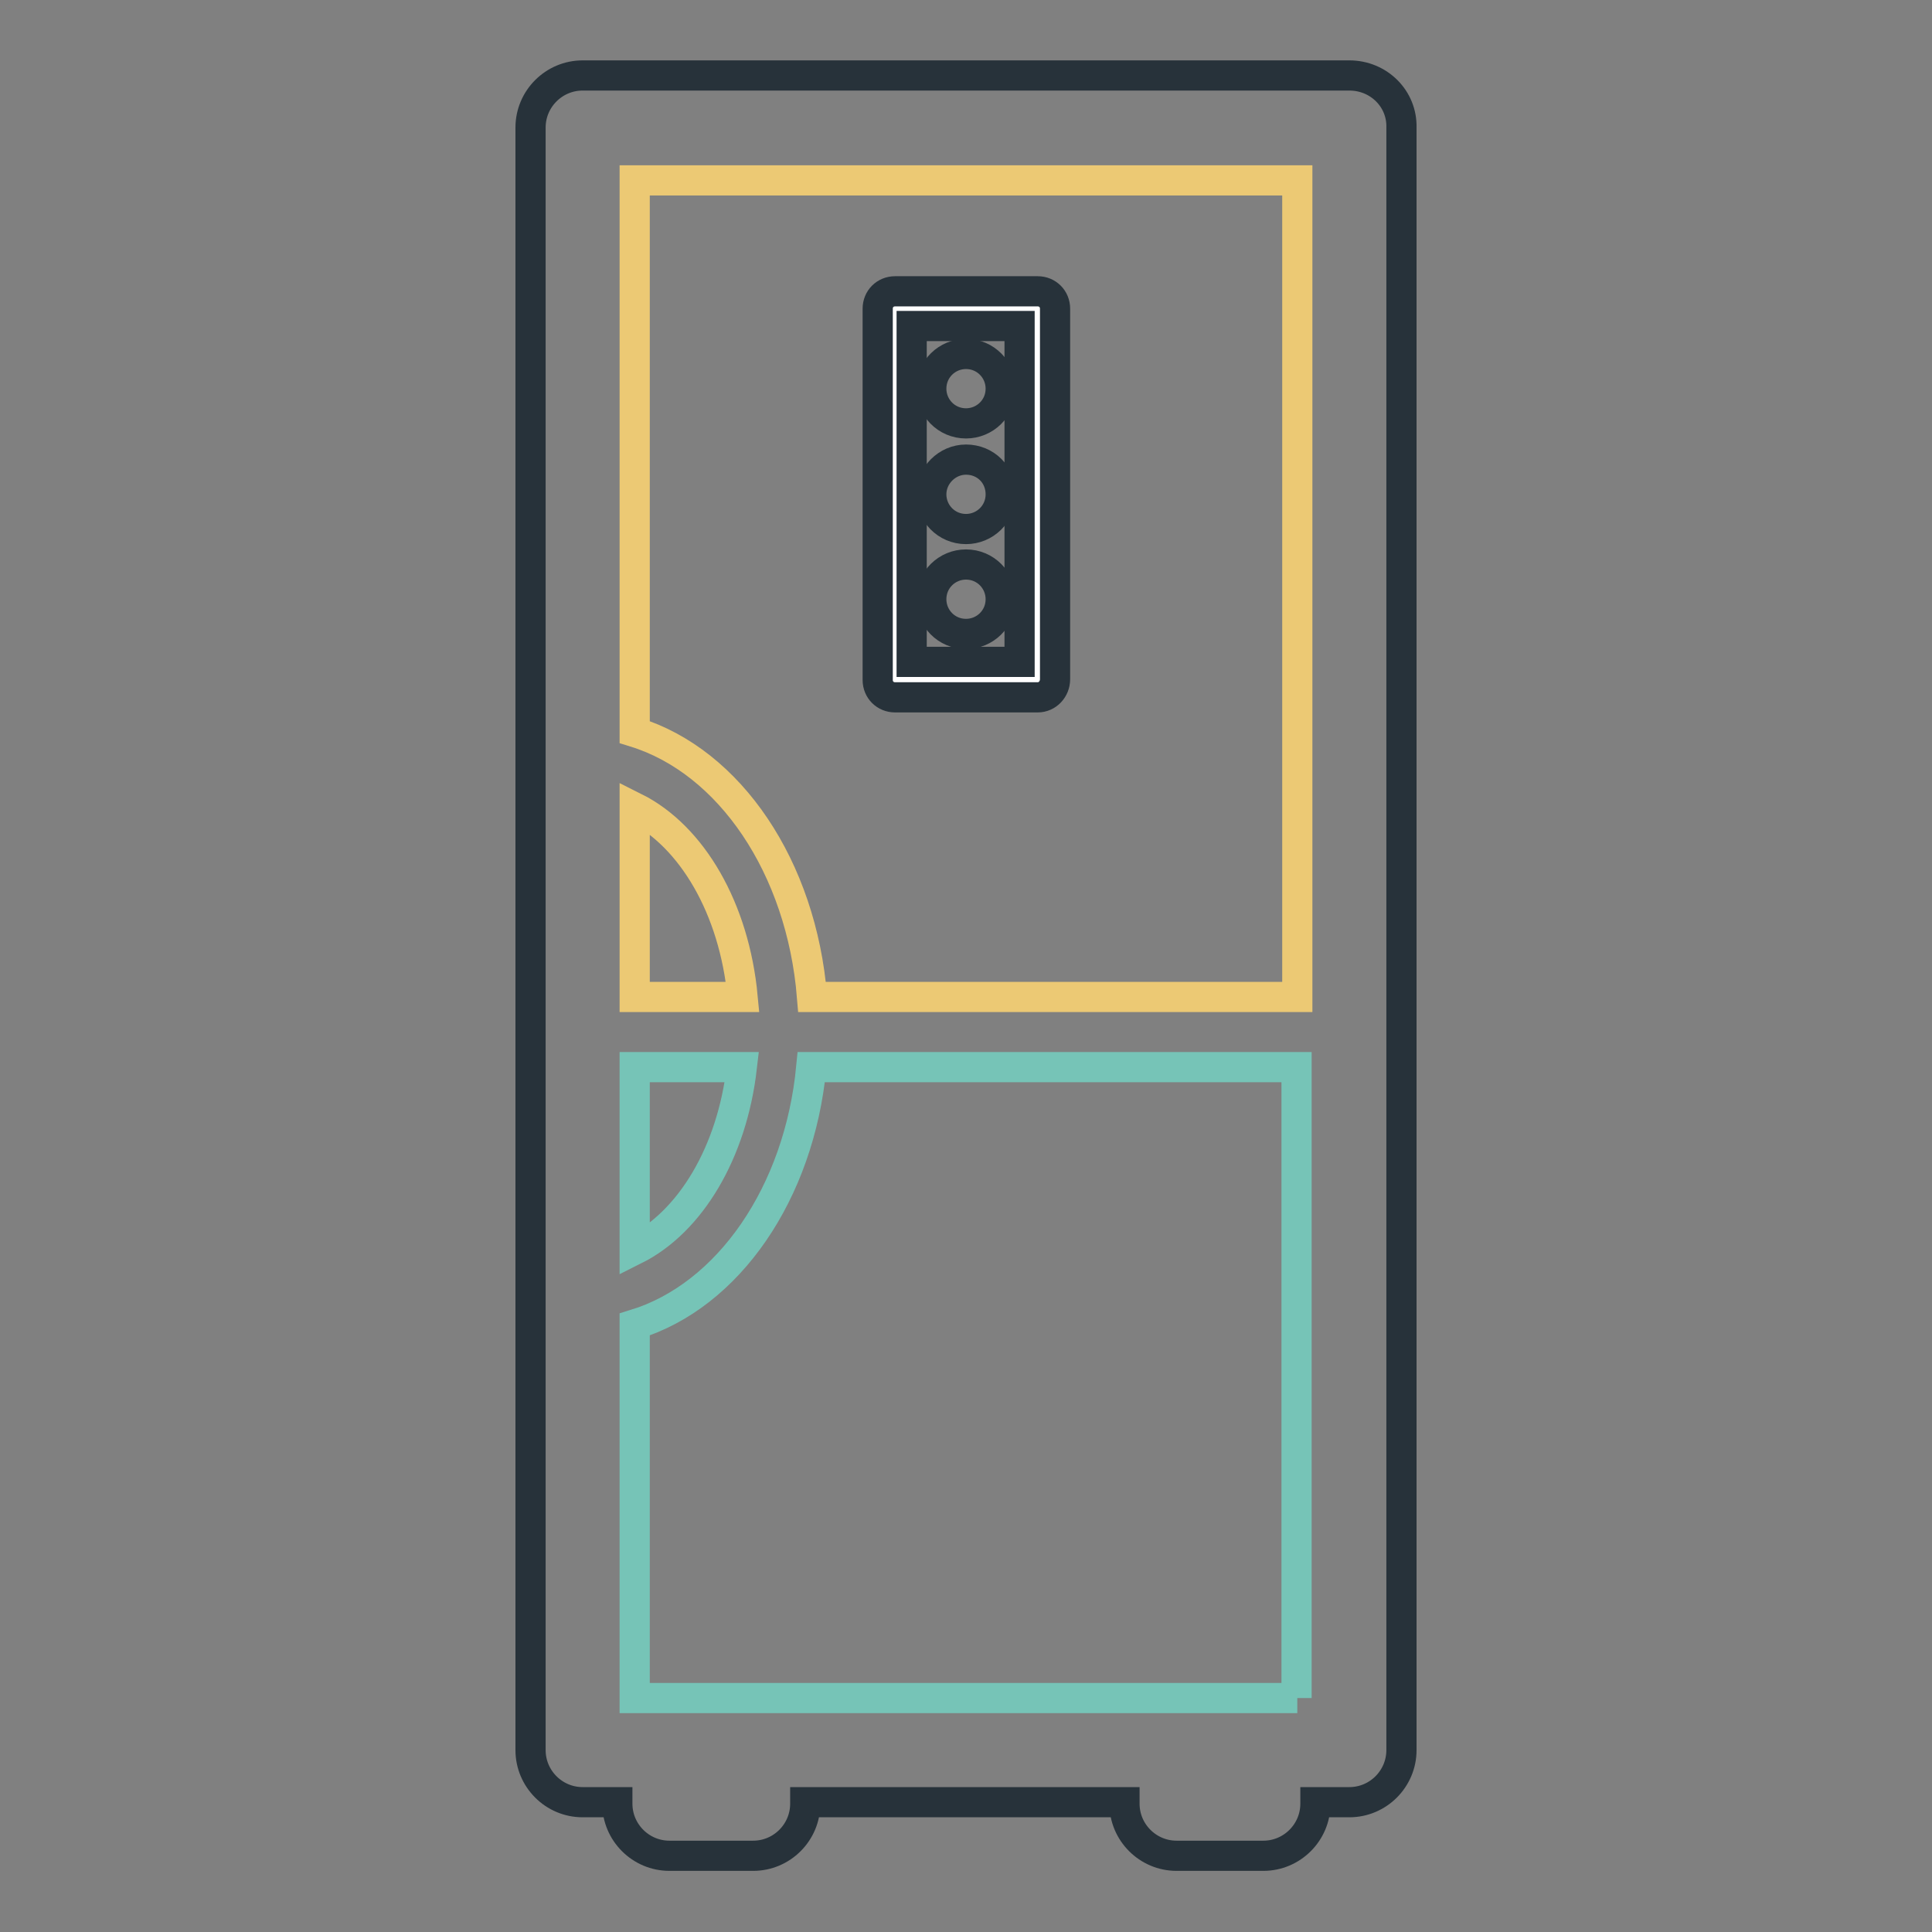
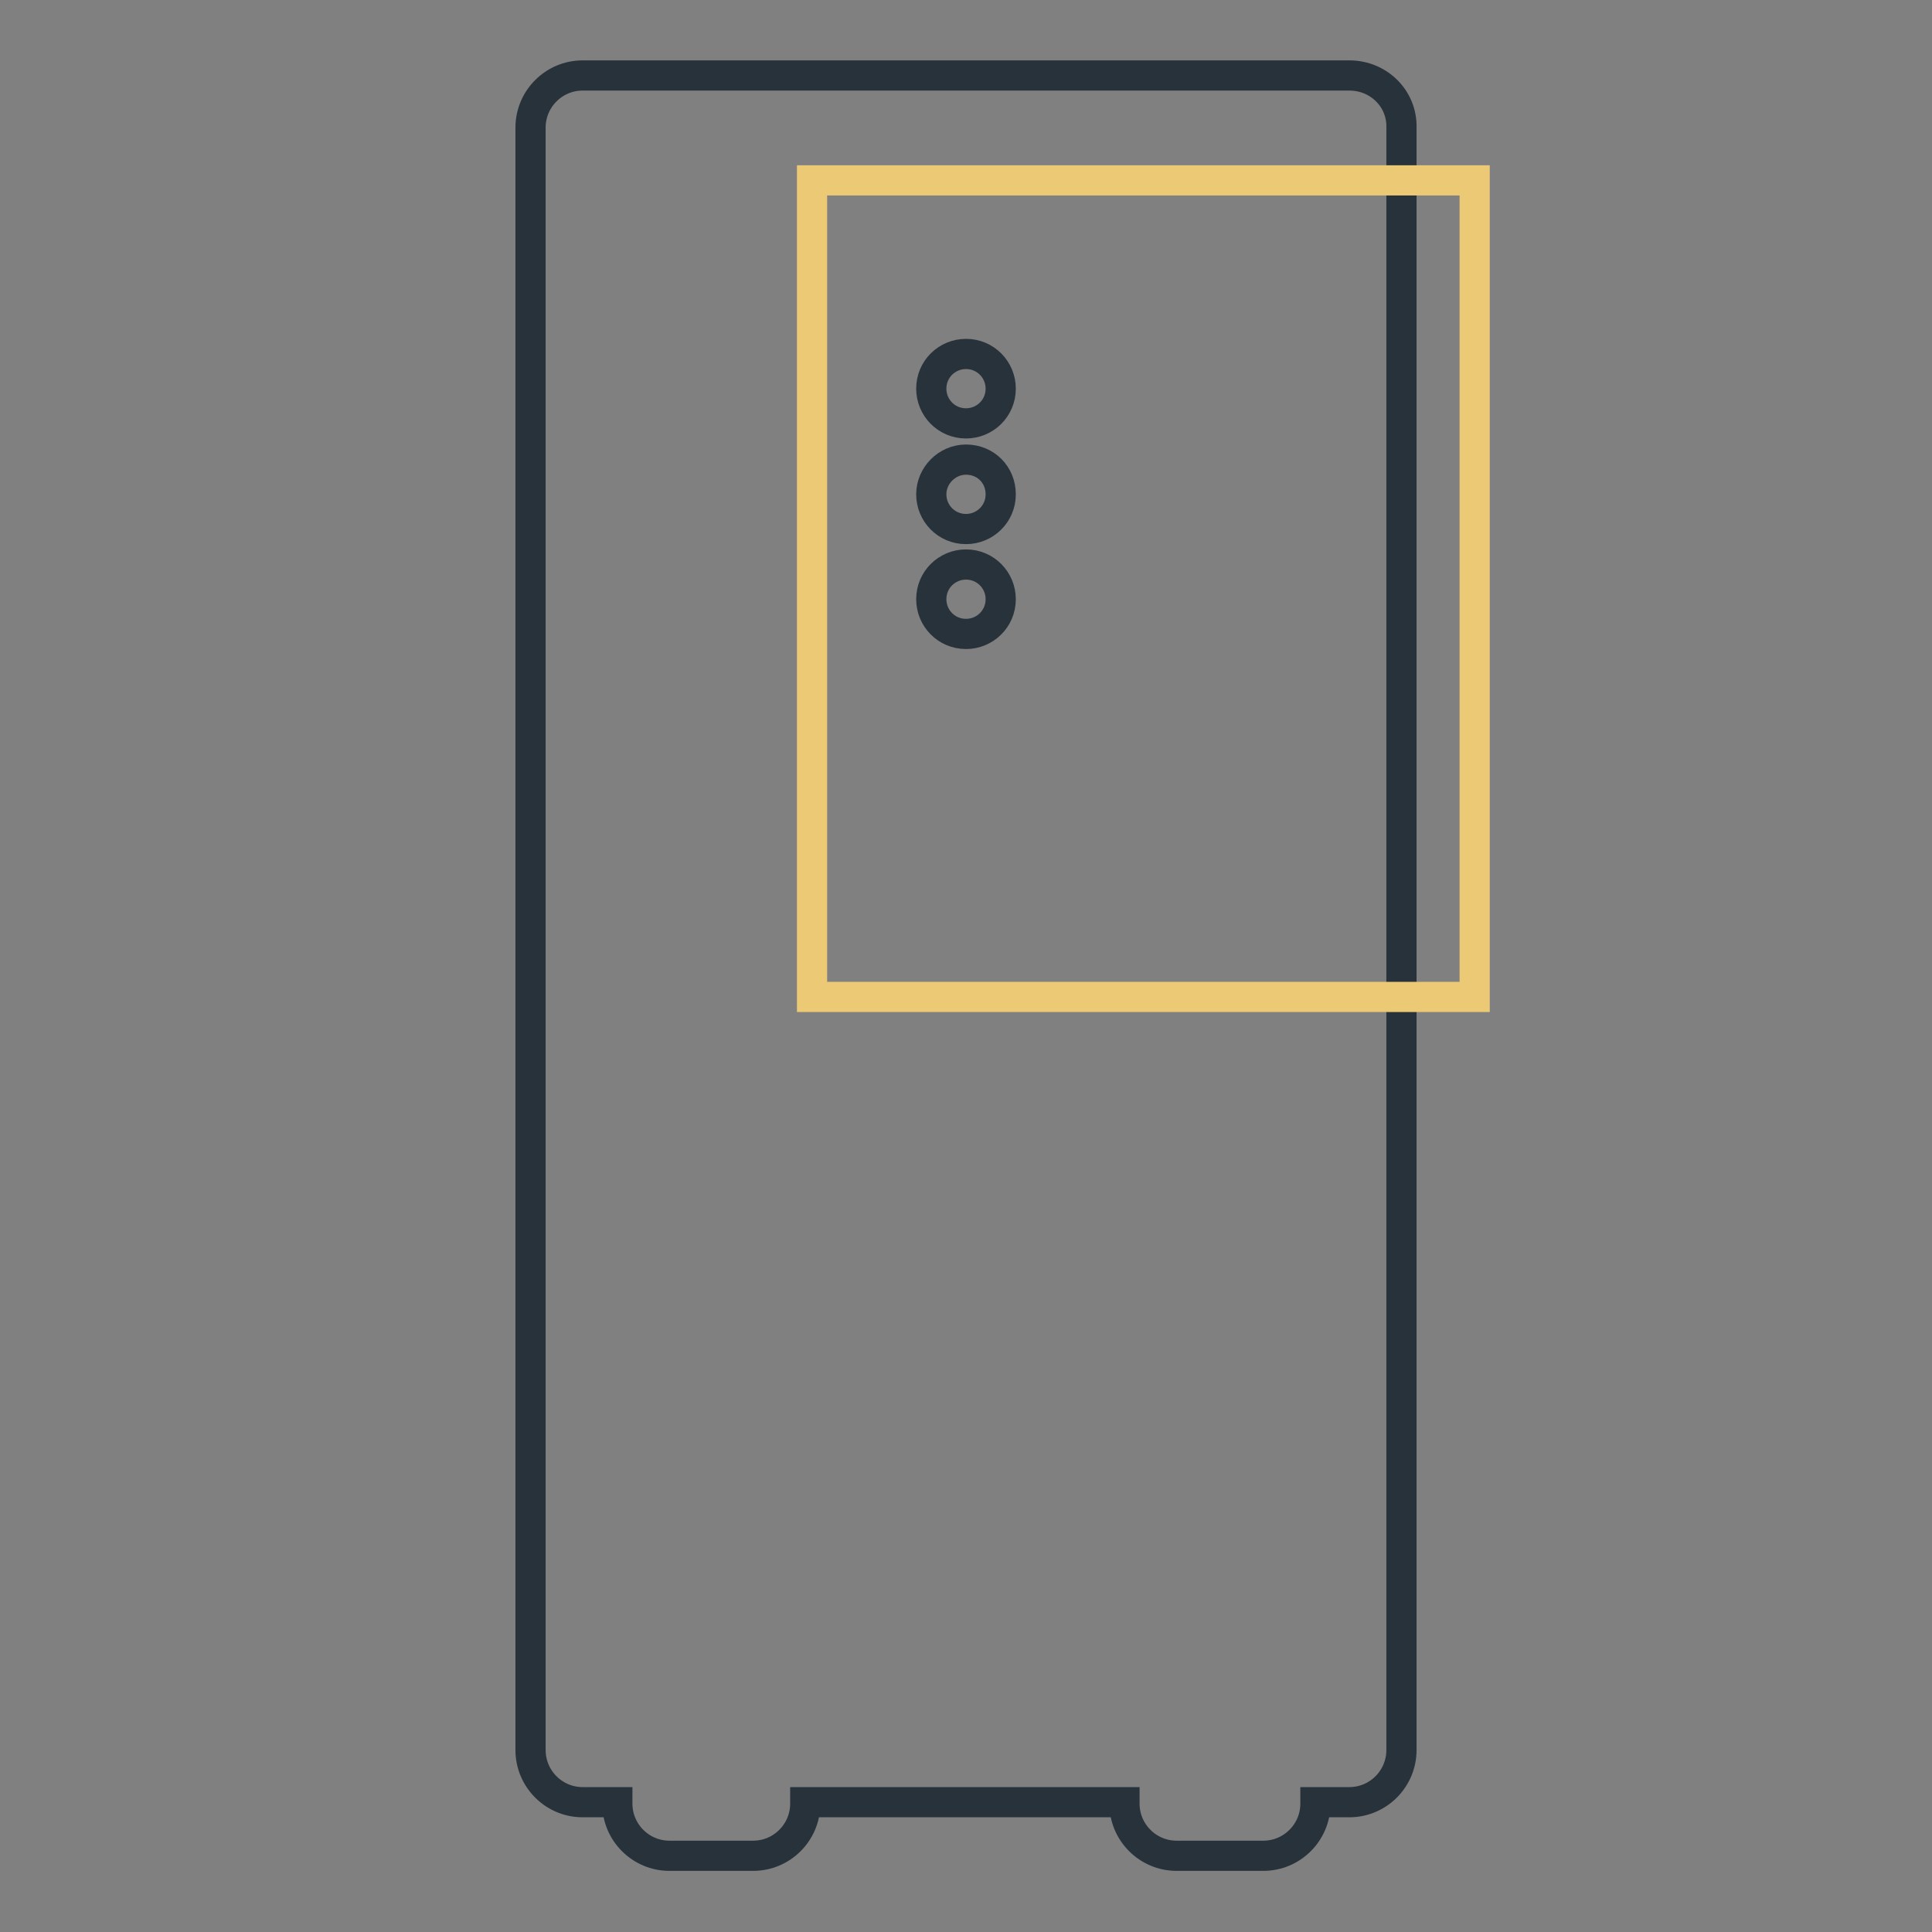
<svg xmlns="http://www.w3.org/2000/svg" version="1.1" x="0px" y="0px" viewBox="0 0 256 256" enable-background="new 0 0 256 256" xml:space="preserve">
  <rect x="0" y="0" width="256" height="256" fill="#808080" stroke="none" />
  <g>
    <path stroke-width="4" fill-opacity="0" stroke="#27323a" d="M178.8,10H77.2c-3.8,0-6.9,3.1-6.9,6.9v215c0,3.8,3.1,6.9,6.9,6.9h4.6c0,0.1,0,0.1,0,0.2 c0,3.8,3.1,6.9,6.9,6.9h11.1c3.8,0,6.9-3.1,6.9-6.9c0-0.1,0-0.1,0-0.2H149c0,0.1,0,0.1,0,0.2c0,3.8,3.1,6.9,6.9,6.9h11.5 c3.8,0,6.9-3.1,6.9-6.9c0-0.1,0-0.1,0-0.2h4.5c3.8,0,6.9-3.1,6.9-6.9v-215C185.8,13.1,182.7,10,178.8,10L178.8,10z" />
-     <path stroke-width="4" fill-opacity="0" stroke="#ecc974" d="M84.1,132.1V107c7.6,3.8,13.2,13.4,14.3,25.1H84.1z" />
-     <path stroke-width="4" fill-opacity="0" stroke="#76c4b7" d="M98.3,141.4c-1.3,11.3-6.8,20.5-14.2,24.2v-24.2H98.3z M171.9,225H84.1v-49.5c12.4-3.8,21.8-17.4,23.4-34.1 h64.3V225L171.9,225z" />
-     <path stroke-width="4" fill-opacity="0" stroke="#ecc974" d="M171.9,132.1h-64.3c-1.4-17.2-10.9-31.2-23.5-35.1V23.9h87.8V132.1L171.9,132.1z" />
-     <path stroke-width="4" fill-opacity="0" stroke="#ffffff" d="M118.5,40.9h18.9V90h-18.9V40.9z" />
-     <path stroke-width="4" fill-opacity="0" stroke="#27323a" d="M137.5,92.4h-18.9c-1.3,0-2.3-1-2.3-2.3v0V40.9c0-1.3,1-2.3,2.3-2.3c0,0,0,0,0,0h18.9c1.3,0,2.3,1,2.3,2.3 c0,0,0,0,0,0V90C139.8,91.3,138.8,92.4,137.5,92.4C137.5,92.4,137.5,92.4,137.5,92.4z M120.8,87.7h14.3V43.2h-14.3V87.7z" />
+     <path stroke-width="4" fill-opacity="0" stroke="#ecc974" d="M171.9,132.1h-64.3V23.9h87.8V132.1L171.9,132.1z" />
    <path stroke-width="4" fill-opacity="0" stroke="#27323a" d="M132.6,51.5c0,2.6-2.1,4.6-4.6,4.6c-2.6,0-4.6-2.1-4.6-4.6c0-2.6,2.1-4.6,4.6-4.6 C130.6,46.9,132.6,49,132.6,51.5z M132.6,79.4c0,2.6-2.1,4.6-4.6,4.6c-2.6,0-4.6-2.1-4.6-4.6c0-2.6,2.1-4.6,4.6-4.6 C130.6,74.8,132.6,76.9,132.6,79.4z M132.6,65.5c0,2.6-2.1,4.6-4.6,4.6c-2.6,0-4.6-2.1-4.6-4.6s2.1-4.6,4.6-4.6 C130.6,60.9,132.6,62.9,132.6,65.5z" />
  </g>
</svg>